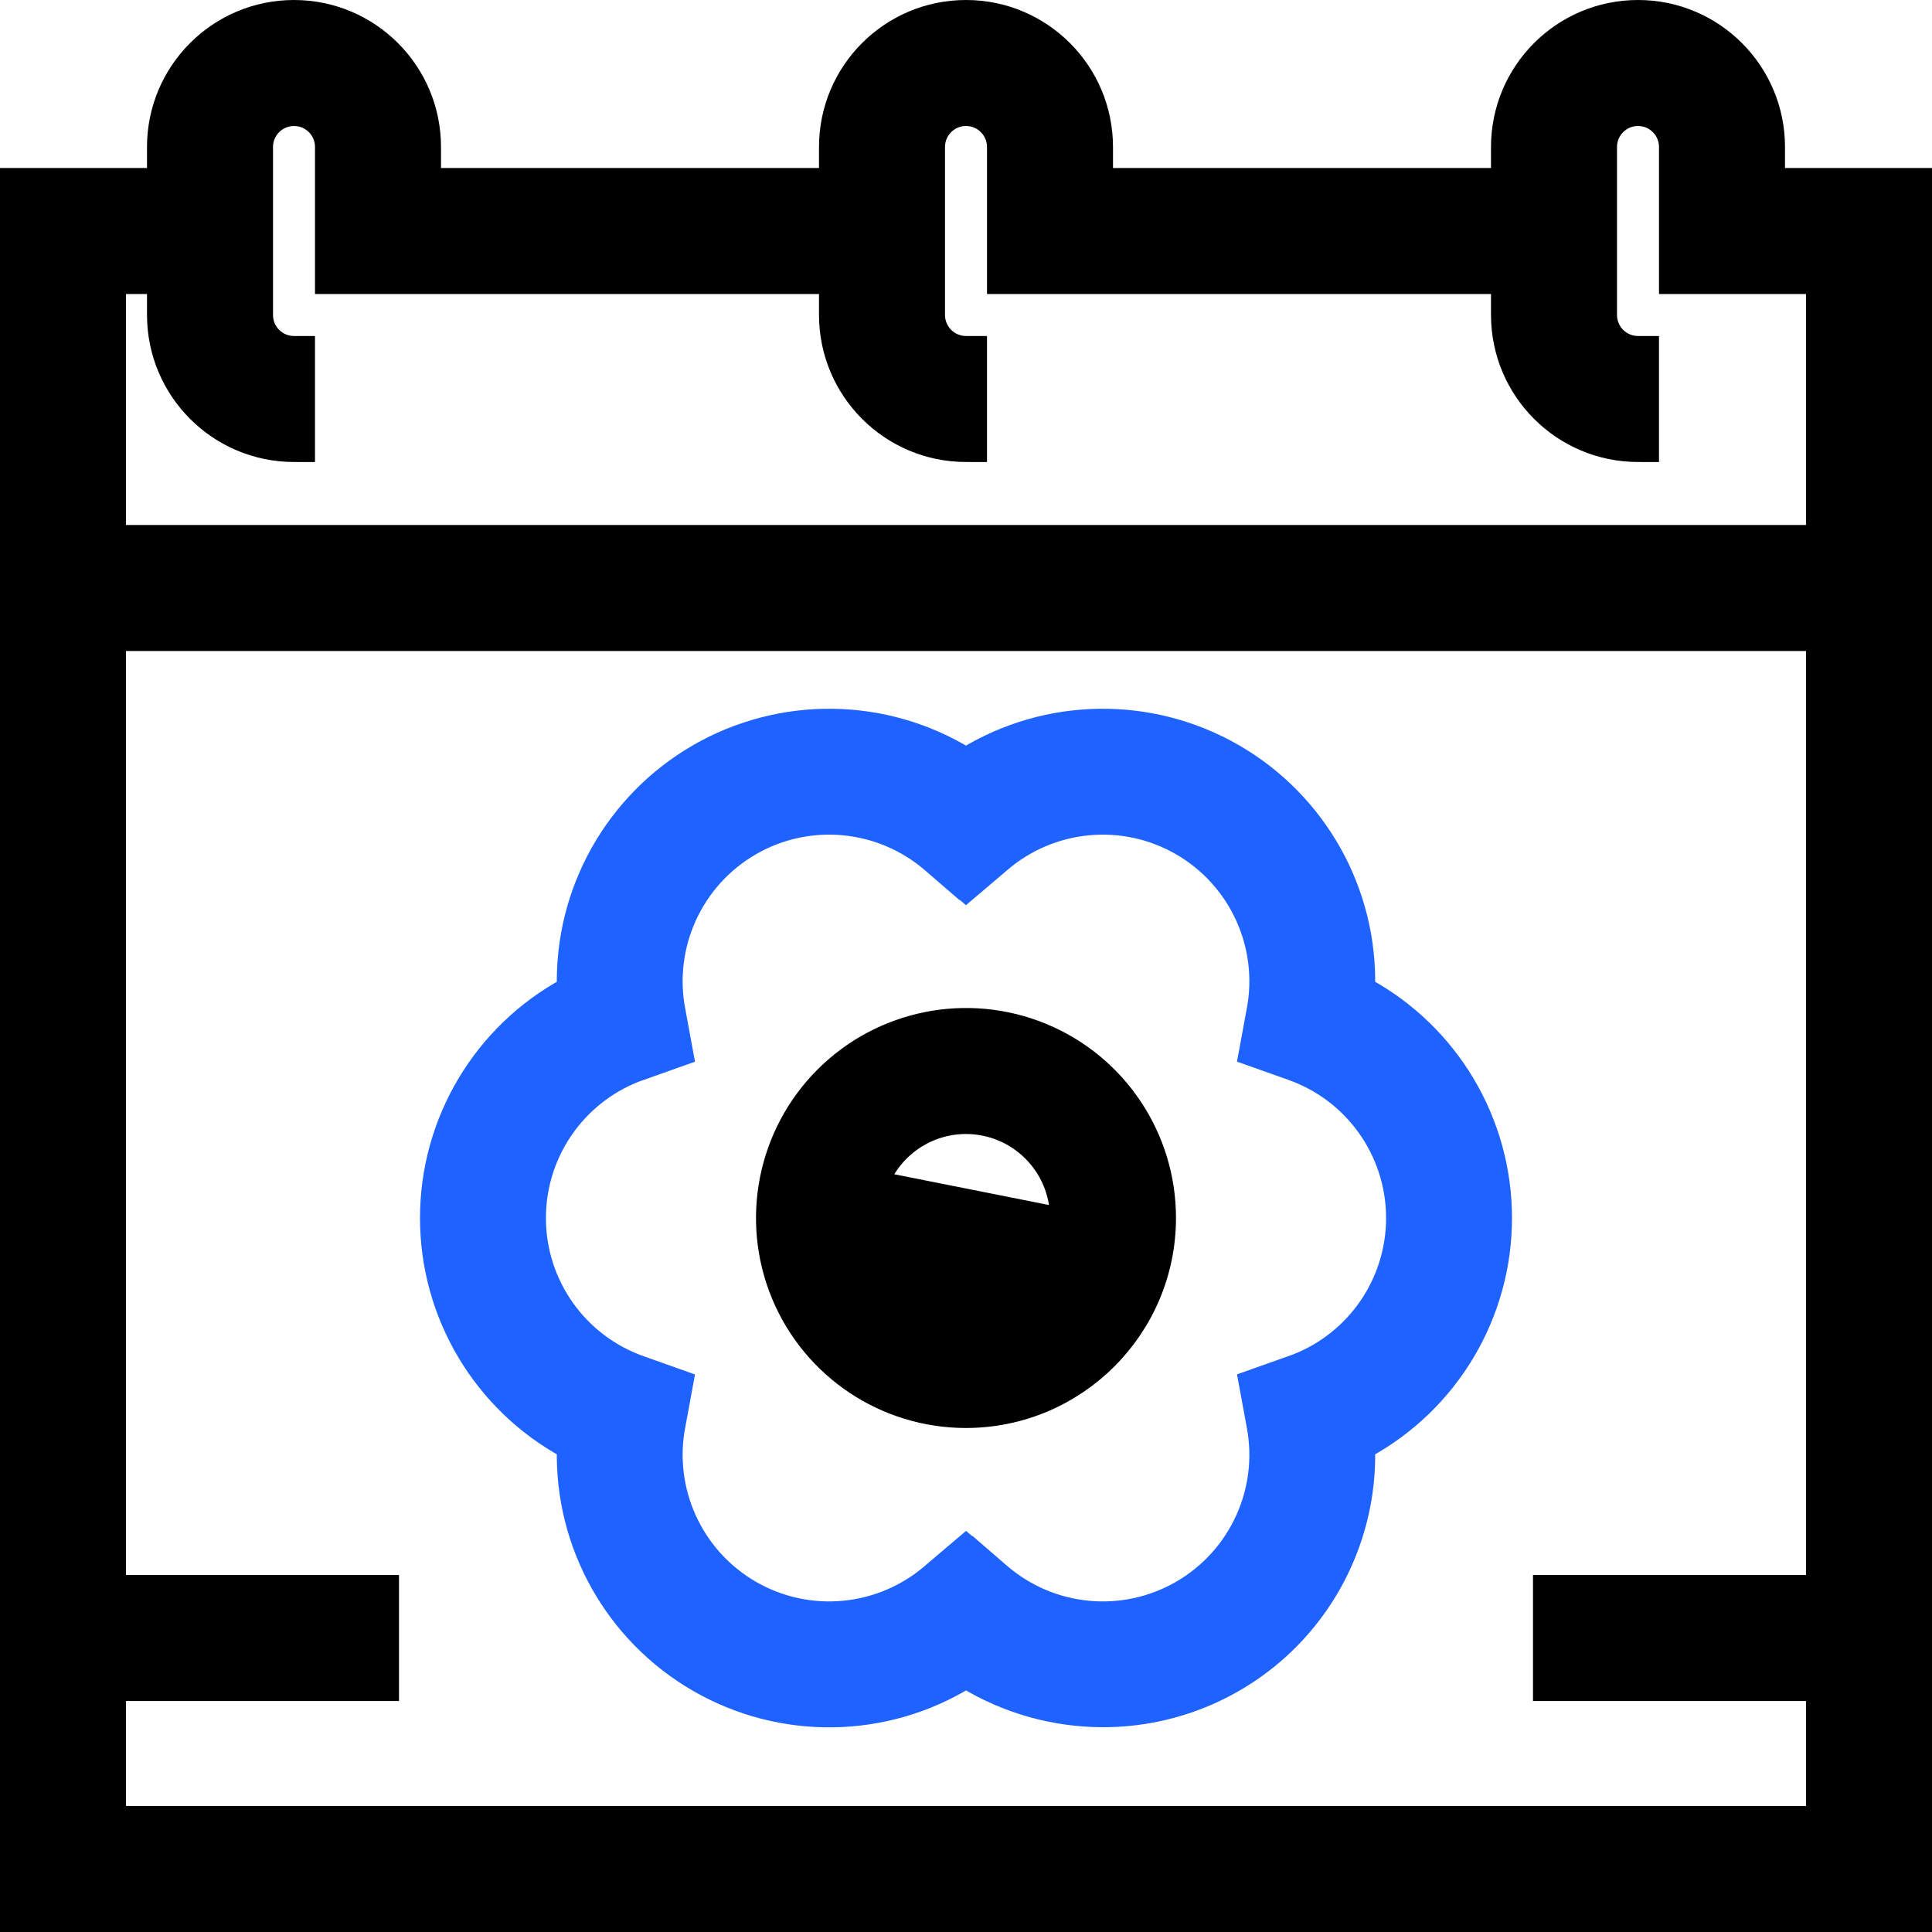
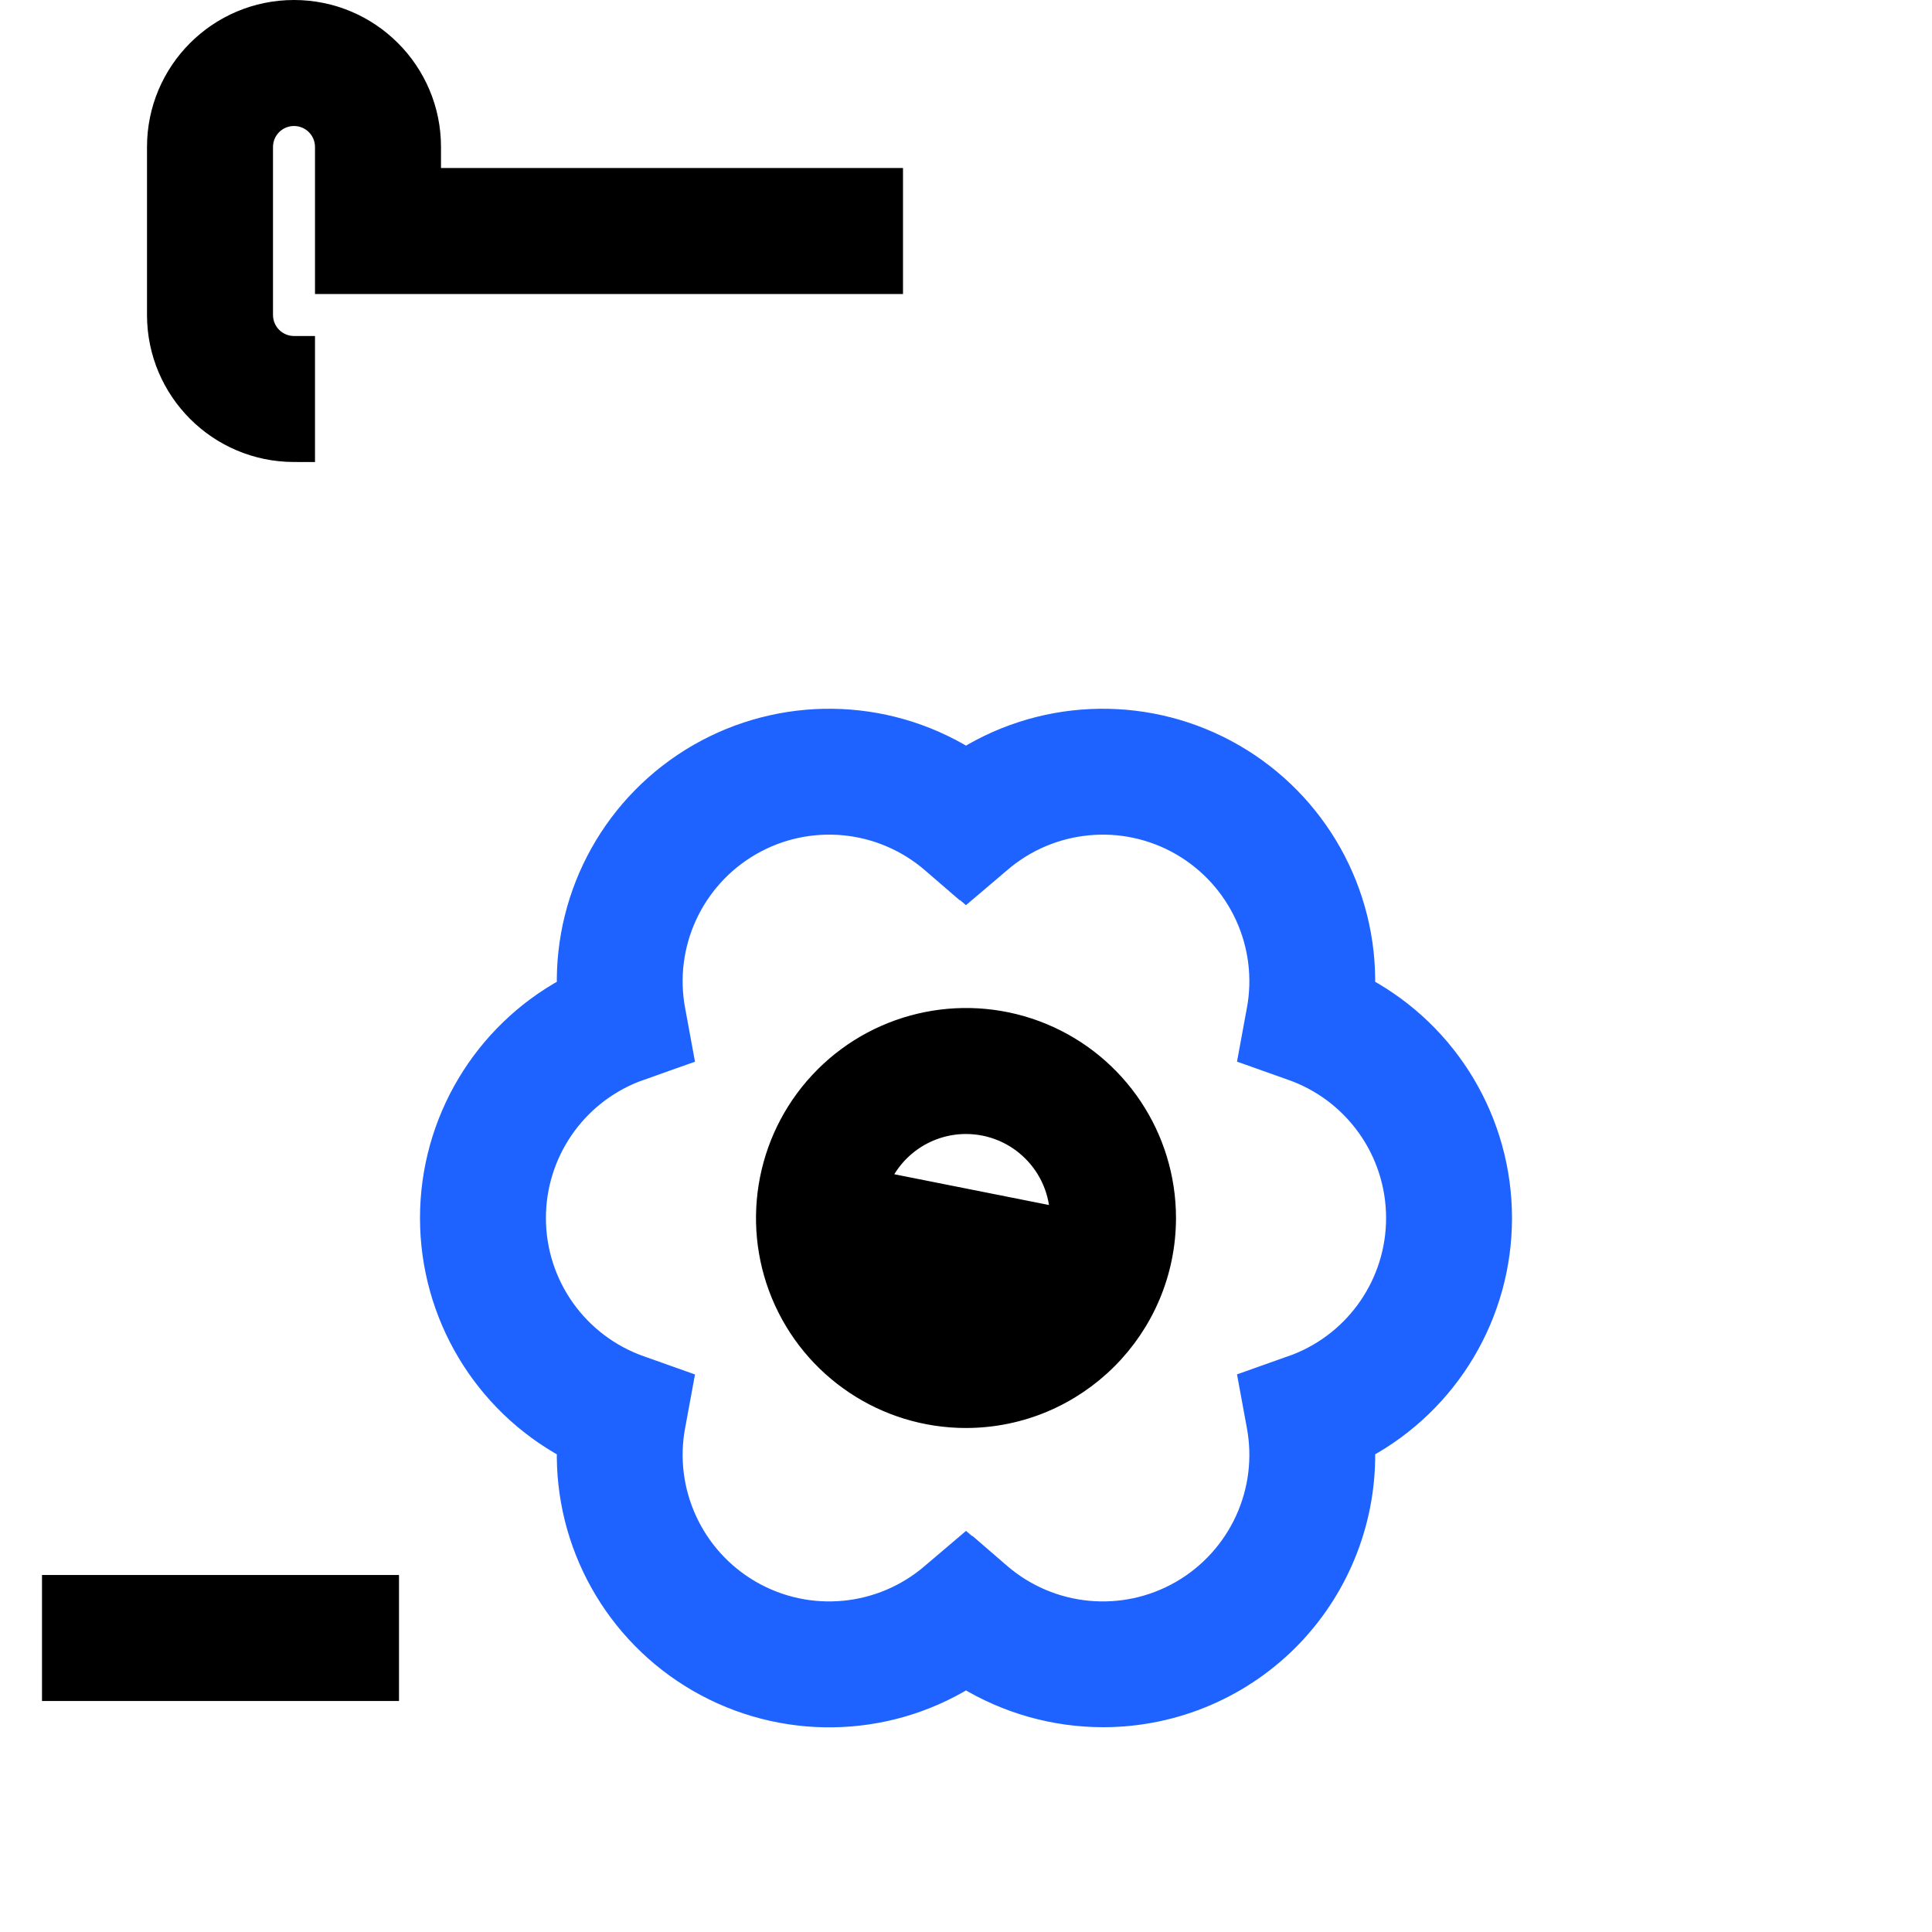
<svg xmlns="http://www.w3.org/2000/svg" width="92" height="92" viewBox="0 0 92 92" fill="none">
-   <path d="M45.999 21.5L46.5 21.501L46.5 21L46.5 17L46.5 16.5H46C45.602 16.5 45.221 16.342 44.94 16.061C44.658 15.779 44.5 15.398 44.5 15V7C44.5 6.171 45.171 5.5 46 5.5C46.829 5.5 47.5 6.171 47.5 7V13V13.5H48H74H74.5V13V9V8.5H74H52.5V7C52.5 3.411 49.589 0.5 46 0.5C42.411 0.5 39.5 3.411 39.5 7L39.5 15L39.5 15.001C39.504 18.589 42.411 21.496 45.999 21.5Z" fill="black" stroke="black" />
  <path d="M13.999 21.5L14.5 21.501L14.5 21L14.5 17L14.5 16.5H14C13.602 16.5 13.221 16.342 12.94 16.061C12.658 15.779 12.5 15.398 12.5 15V7C12.5 6.171 13.171 5.5 14 5.5C14.829 5.5 15.5 6.171 15.5 7V13V13.5H16H42H42.5V13V9V8.5H42H20.5V7C20.5 3.411 17.589 0.5 14 0.5C10.411 0.5 7.5 3.411 7.5 7L7.5 15L7.5 15.001C7.504 18.589 10.411 21.496 13.999 21.5Z" fill="black" stroke="black" />
-   <path d="M91 91.5H91.5V91L91.5 9V8.5H91H84.5V7C84.5 3.411 81.589 0.5 78 0.5C74.411 0.5 71.5 3.411 71.5 7V15V15.001C71.504 18.589 74.411 21.496 77.999 21.5L78.5 21.501V21V17V16.5H78C77.602 16.5 77.221 16.342 76.939 16.061C76.658 15.779 76.5 15.398 76.5 15V7C76.5 6.171 77.171 5.5 78 5.5C78.829 5.5 79.5 6.171 79.5 7V13V13.5H80H86.5V86.5H5.5V13.5H10H10.5V13V9V8.5H10H1H0.5V9V91V91.5H1H91Z" fill="black" stroke="black" />
-   <path d="M74 75.5H73.5V76V80V80.5H74H89H89.5V80V76V75.5H89H74Z" fill="black" stroke="black" />
  <path d="M3 75.5H2.5V76V80V80.5H3H18H18.5V80V76V75.5H18H3Z" fill="black" stroke="black" />
-   <path d="M3 25.5H2.5V26V30V30.5H3H89H89.5V30V26V25.5H89H3Z" fill="black" stroke="black" />
  <path d="M33.25 80.083L33.25 80.083C37.218 82.374 42.112 82.302 46.001 79.916C47.968 81.112 50.225 81.748 52.531 81.748C55.95 81.748 59.218 80.344 61.57 77.866L61.57 77.865C63.844 75.465 65.069 72.259 64.981 68.961C68.99 66.782 71.5 62.583 71.5 58.002C71.5 53.422 68.99 49.222 64.981 47.043C65.101 42.483 62.714 38.211 58.75 35.921L58.75 35.921C54.782 33.631 49.889 33.703 46 36.087C42.111 33.703 37.218 33.631 33.25 35.921L33.25 35.921C29.286 38.211 26.899 42.482 27.019 47.043C23.01 49.222 20.5 53.422 20.5 58.002C20.5 62.583 23.01 66.782 27.019 68.962C26.899 73.522 29.286 77.793 33.25 80.083ZM46.325 73.832L46.001 73.556L45.676 73.832L44.375 74.937L44.373 74.94C41.963 77.019 38.503 77.349 35.746 75.756C32.993 74.163 31.543 71.004 32.139 67.877L32.14 67.877L32.449 66.198L32.526 65.779L32.124 65.636L30.519 65.066L30.516 65.065C27.51 64.017 25.496 61.184 25.496 58.002C25.496 54.916 27.39 52.157 30.247 51.038L30.519 50.942L32.124 50.371L32.526 50.229L32.449 49.81L32.14 48.13L32.14 48.13L32.139 48.127C31.543 45 32.992 41.84 35.746 40.247C38.503 38.654 41.963 38.984 44.373 41.064L45.199 41.777V41.765L45.675 42.171L45.999 42.447L46.324 42.172L47.625 41.066L47.625 41.066L47.627 41.064C50.037 38.984 53.497 38.655 56.254 40.247C59.007 41.84 60.457 45 59.861 48.126L59.86 48.126L59.551 49.806L59.474 50.225L59.876 50.367L61.481 50.938L61.484 50.939C64.49 51.986 66.504 54.82 66.504 58.002C66.504 61.088 64.609 63.847 61.753 64.965L61.481 65.062L59.876 65.632L59.474 65.775L59.551 66.194L59.86 67.873L59.861 67.877C60.457 71.003 59.007 74.163 56.254 75.756C53.497 77.349 50.037 77.019 47.627 74.94L46.801 74.226V74.238L46.325 73.832Z" fill="#1E62FF" stroke="#1E62FF" />
  <path d="M41.841 56.278C41.145 57.958 41.532 59.895 42.819 61.182C44.105 62.469 46.043 62.855 47.723 62.159C49.404 61.459 50.5 59.821 50.5 58L41.841 56.278ZM41.841 56.278C42.541 54.597 44.179 53.5 46 53.5C48.486 53.504 50.496 55.514 50.5 58L41.841 56.278ZM46 67.5H46.001C51.245 67.492 55.492 63.245 55.5 58.001V58C55.5 54.157 53.187 50.694 49.637 49.222L49.636 49.222C46.087 47.754 42.001 48.566 39.283 51.283C36.566 54.001 35.754 58.087 37.222 61.637L37.222 61.637C38.694 65.187 42.157 67.5 46 67.5Z" fill="black" stroke="black" />
</svg>